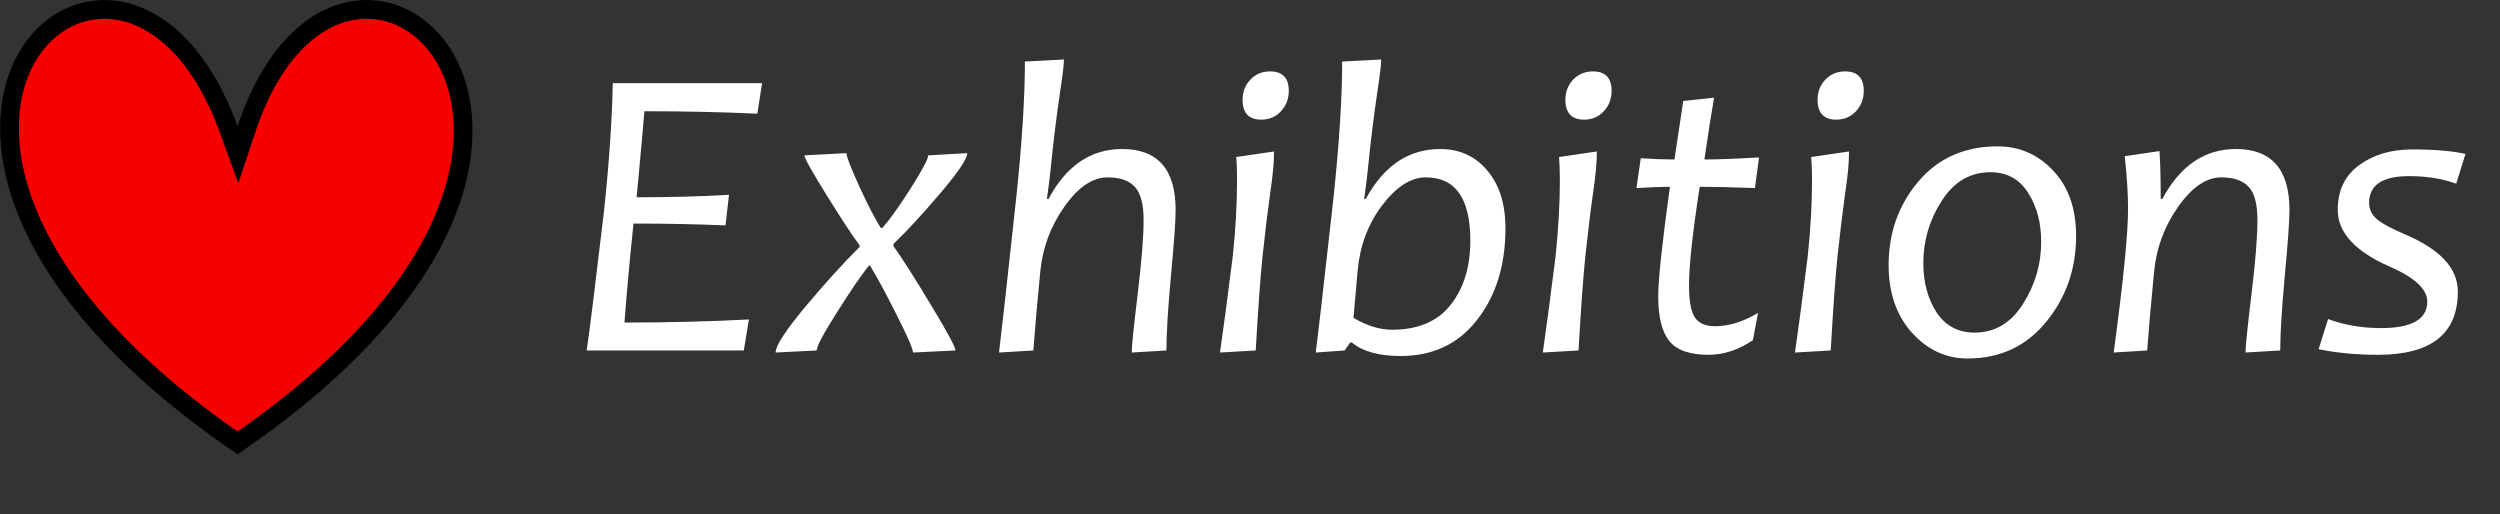
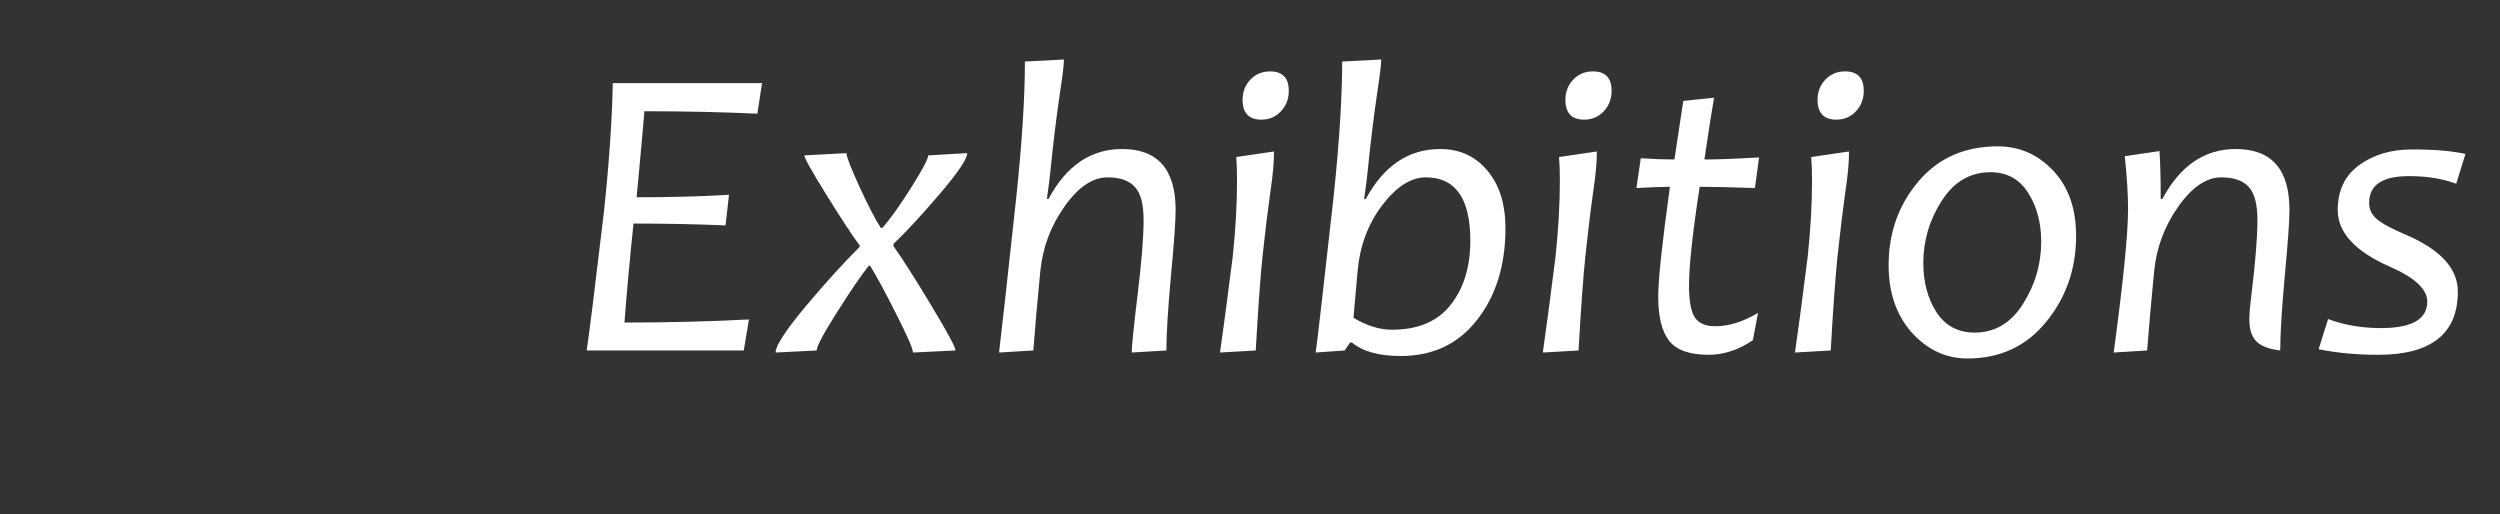
<svg xmlns="http://www.w3.org/2000/svg" width="107" height="22" viewBox="0 0 107 22" fill="none">
  <rect x="0" y="0" width="107" height="22" fill="#333333" stroke="none" />
-   <path d="M32.616 3.557L32.414 4.866C30.902 4.796 29.291 4.761 27.58 4.761C27.557 5.071 27.472 6.023 27.325 7.617L27.246 8.443C28.723 8.443 30.041 8.408 31.201 8.338L31.052 9.647C29.833 9.595 28.52 9.568 27.114 9.568C26.956 11.074 26.827 12.486 26.727 13.805C28.579 13.805 30.355 13.761 32.054 13.673L31.834 15H25.11C25.233 14.174 25.482 12.17 25.857 8.988C26.074 6.926 26.197 5.115 26.227 3.557H32.616ZM41.397 6.554C41.397 6.8 41.001 7.386 40.21 8.312C39.419 9.237 38.763 9.946 38.241 10.438V10.535C38.634 11.086 39.173 11.933 39.858 13.075C40.55 14.218 40.895 14.859 40.895 15L39.076 15.088C39.076 14.935 38.845 14.402 38.382 13.488C37.925 12.574 37.544 11.868 37.239 11.37H37.187C36.858 11.78 36.404 12.445 35.824 13.365C35.244 14.279 34.954 14.824 34.954 15L33.196 15.088C33.196 14.801 33.618 14.15 34.462 13.137C35.312 12.123 36.088 11.268 36.791 10.57V10.5C36.48 10.084 36.009 9.366 35.376 8.347C34.743 7.327 34.427 6.762 34.427 6.65L36.228 6.554C36.228 6.7 36.413 7.178 36.782 7.986C37.151 8.789 37.456 9.378 37.696 9.753H37.767C38.077 9.407 38.481 8.842 38.98 8.057C39.477 7.271 39.727 6.803 39.727 6.65L41.397 6.554ZM50.317 8.988C50.317 9.451 50.25 10.395 50.115 11.818C49.986 13.242 49.922 14.303 49.922 15L48.437 15.088C48.437 14.83 48.522 14.001 48.691 12.601C48.861 11.2 48.946 10.14 48.946 9.419C48.946 8.733 48.82 8.259 48.568 7.995C48.322 7.726 47.933 7.591 47.399 7.591C46.761 7.591 46.145 8.01 45.554 8.848C44.968 9.68 44.625 10.6 44.525 11.607C44.397 12.92 44.297 14.051 44.227 15L42.759 15.088C42.829 14.549 43.075 12.334 43.497 8.443C43.743 6.1 43.866 4.163 43.866 2.634L45.536 2.546C45.536 2.757 45.483 3.205 45.378 3.891C45.226 4.904 45.085 6.053 44.956 7.336C44.927 7.629 44.877 8.021 44.807 8.514H44.877C45.639 7.09 46.688 6.378 48.023 6.378C49.553 6.378 50.317 7.248 50.317 8.988ZM54.527 6.483C54.533 6.905 54.48 7.488 54.369 8.232C54.264 8.971 54.152 9.888 54.035 10.983C53.947 11.815 53.851 13.154 53.745 15L52.216 15.088C52.351 14.162 52.532 12.794 52.761 10.983C52.884 9.812 52.945 8.73 52.945 7.74C52.945 7.324 52.934 6.984 52.91 6.721L54.527 6.483ZM55.16 3.891C55.16 4.23 55.049 4.521 54.826 4.761C54.603 5.001 54.322 5.121 53.982 5.121C53.449 5.121 53.183 4.837 53.183 4.269C53.183 3.929 53.294 3.642 53.517 3.407C53.739 3.173 54.02 3.056 54.36 3.056C54.894 3.056 55.16 3.334 55.16 3.891ZM64.433 9.771C64.433 11.352 64.028 12.659 63.22 13.69C62.417 14.722 61.327 15.237 59.95 15.237C59.019 15.237 58.321 15.044 57.858 14.657H57.788L57.551 15L56.312 15.088C56.388 14.549 56.643 12.334 57.076 8.443C57.322 6.1 57.445 4.163 57.445 2.634L59.115 2.546C59.115 2.757 59.062 3.205 58.957 3.891C58.805 4.904 58.664 6.053 58.535 7.336C58.506 7.629 58.456 8.021 58.386 8.514H58.456C59.23 7.09 60.29 6.378 61.638 6.378C62.47 6.378 63.144 6.686 63.659 7.301C64.175 7.91 64.433 8.733 64.433 9.771ZM62.93 10.298C62.93 8.493 62.294 7.591 61.023 7.591C60.384 7.591 59.76 7.992 59.15 8.795C58.547 9.598 58.198 10.535 58.105 11.607L57.929 13.602C58.497 13.942 59.048 14.112 59.581 14.112C60.694 14.112 61.529 13.758 62.086 13.049C62.648 12.34 62.93 11.423 62.93 10.298ZM68.344 6.483C68.35 6.905 68.297 7.488 68.186 8.232C68.08 8.971 67.969 9.888 67.852 10.983C67.764 11.815 67.667 13.154 67.561 15L66.032 15.088C66.167 14.162 66.349 12.794 66.577 10.983C66.7 9.812 66.762 8.73 66.762 7.74C66.762 7.324 66.75 6.984 66.727 6.721L68.344 6.483ZM68.977 3.891C68.977 4.23 68.865 4.521 68.643 4.761C68.42 5.001 68.139 5.121 67.799 5.121C67.266 5.121 66.999 4.837 66.999 4.269C66.999 3.929 67.11 3.642 67.333 3.407C67.556 3.173 67.837 3.056 68.177 3.056C68.71 3.056 68.977 3.334 68.977 3.891ZM75.243 13.392L75.023 14.56C74.408 14.977 73.775 15.185 73.125 15.185C72.322 15.185 71.763 14.988 71.446 14.596C71.13 14.197 70.972 13.565 70.972 12.697C70.972 11.971 71.139 10.403 71.473 7.995C71.162 7.995 70.685 8.013 70.04 8.048L70.225 6.773C70.775 6.809 71.256 6.826 71.666 6.826C71.701 6.586 71.827 5.751 72.044 4.321L73.362 4.181C73.257 4.778 73.119 5.66 72.949 6.826C73.494 6.826 74.273 6.797 75.287 6.738L75.111 8.048C74.144 8.013 73.356 7.995 72.747 7.995C72.442 9.964 72.29 11.373 72.29 12.223C72.29 12.891 72.375 13.348 72.545 13.594C72.715 13.84 73.002 13.963 73.406 13.963C73.992 13.963 74.605 13.773 75.243 13.392ZM79.137 6.483C79.143 6.905 79.09 7.488 78.978 8.232C78.873 8.971 78.762 9.888 78.644 10.983C78.557 11.815 78.46 13.154 78.355 15L76.825 15.088C76.96 14.162 77.142 12.794 77.37 10.983C77.493 9.812 77.555 8.73 77.555 7.74C77.555 7.324 77.543 6.984 77.519 6.721L79.137 6.483ZM79.769 3.891C79.769 4.23 79.658 4.521 79.436 4.761C79.213 5.001 78.932 5.121 78.592 5.121C78.059 5.121 77.792 4.837 77.792 4.269C77.792 3.929 77.903 3.642 78.126 3.407C78.349 3.173 78.63 3.056 78.97 3.056C79.503 3.056 79.769 3.334 79.769 3.891ZM88.857 10.096C88.857 11.508 88.43 12.735 87.574 13.778C86.725 14.821 85.603 15.343 84.208 15.343C83.288 15.343 82.494 14.974 81.826 14.235C81.164 13.491 80.833 12.53 80.833 11.352C80.833 9.964 81.258 8.769 82.107 7.767C82.957 6.765 84.088 6.264 85.5 6.264C86.432 6.264 87.223 6.609 87.873 7.301C88.529 7.992 88.857 8.924 88.857 10.096ZM87.363 10.351C87.363 9.53 87.176 8.83 86.801 8.25C86.432 7.664 85.895 7.371 85.192 7.371C84.319 7.371 83.622 7.781 83.101 8.602C82.579 9.416 82.318 10.301 82.318 11.256C82.318 12.076 82.506 12.779 82.881 13.365C83.262 13.945 83.807 14.235 84.516 14.235C85.377 14.235 86.065 13.828 86.581 13.014C87.103 12.193 87.363 11.306 87.363 10.351ZM97.989 8.988C97.989 9.451 97.922 10.395 97.787 11.818C97.658 13.242 97.594 14.303 97.594 15L96.108 15.088C96.108 14.83 96.193 14.001 96.363 12.601C96.533 11.2 96.618 10.14 96.618 9.419C96.618 8.733 96.492 8.259 96.24 7.995C95.994 7.726 95.605 7.591 95.071 7.591C94.433 7.591 93.817 8.01 93.226 8.848C92.64 9.68 92.297 10.6 92.197 11.607C92.068 12.92 91.969 14.051 91.898 15L90.466 15.088C90.876 12.053 91.081 10.002 91.081 8.936C91.081 8.32 91.034 7.57 90.94 6.686L92.426 6.466C92.461 6.981 92.478 7.664 92.478 8.514H92.549C93.311 7.09 94.359 6.378 95.695 6.378C97.225 6.378 97.989 7.248 97.989 8.988ZM105.521 6.589L105.126 7.863C104.54 7.646 103.866 7.538 103.104 7.538C101.968 7.538 101.399 7.919 101.399 8.681C101.399 8.956 101.508 9.188 101.725 9.375C101.941 9.562 102.354 9.785 102.964 10.043C104.452 10.682 105.196 11.493 105.196 12.477C105.196 14.282 104.06 15.185 101.786 15.185C100.866 15.185 100.017 15.105 99.237 14.947L99.642 13.655C100.333 13.913 101.089 14.042 101.909 14.042C103.228 14.042 103.887 13.664 103.887 12.908C103.887 12.381 103.359 11.886 102.305 11.423C100.805 10.767 100.055 9.955 100.055 8.988C100.055 8.15 100.362 7.509 100.978 7.063C101.593 6.618 102.346 6.396 103.236 6.396C104.197 6.396 104.959 6.46 105.521 6.589Z" fill="white" />
-   <path d="M9.789 5.543L10.183 6.624L10.547 5.532C11.623 2.303 13.357 0.815 14.957 0.478C16.552 0.143 18.149 0.919 19.065 2.515C20.868 5.654 20.023 12.187 10.166 18.956C0.305 12.185 -0.637 5.65 1.119 2.511C2.009 0.921 3.592 0.142 5.207 0.479C6.831 0.817 8.614 2.311 9.789 5.543Z" fill="#F60000" stroke="black" stroke-width="0.802" />
+   <path d="M32.616 3.557L32.414 4.866C30.902 4.796 29.291 4.761 27.58 4.761C27.557 5.071 27.472 6.023 27.325 7.617L27.246 8.443C28.723 8.443 30.041 8.408 31.201 8.338L31.052 9.647C29.833 9.595 28.52 9.568 27.114 9.568C26.956 11.074 26.827 12.486 26.727 13.805C28.579 13.805 30.355 13.761 32.054 13.673L31.834 15H25.11C25.233 14.174 25.482 12.17 25.857 8.988C26.074 6.926 26.197 5.115 26.227 3.557H32.616ZM41.397 6.554C41.397 6.8 41.001 7.386 40.21 8.312C39.419 9.237 38.763 9.946 38.241 10.438V10.535C38.634 11.086 39.173 11.933 39.858 13.075C40.55 14.218 40.895 14.859 40.895 15L39.076 15.088C39.076 14.935 38.845 14.402 38.382 13.488C37.925 12.574 37.544 11.868 37.239 11.37H37.187C36.858 11.78 36.404 12.445 35.824 13.365C35.244 14.279 34.954 14.824 34.954 15L33.196 15.088C33.196 14.801 33.618 14.15 34.462 13.137C35.312 12.123 36.088 11.268 36.791 10.57V10.5C36.48 10.084 36.009 9.366 35.376 8.347C34.743 7.327 34.427 6.762 34.427 6.65L36.228 6.554C36.228 6.7 36.413 7.178 36.782 7.986C37.151 8.789 37.456 9.378 37.696 9.753H37.767C38.077 9.407 38.481 8.842 38.98 8.057C39.477 7.271 39.727 6.803 39.727 6.65L41.397 6.554ZM50.317 8.988C50.317 9.451 50.25 10.395 50.115 11.818C49.986 13.242 49.922 14.303 49.922 15L48.437 15.088C48.437 14.83 48.522 14.001 48.691 12.601C48.861 11.2 48.946 10.14 48.946 9.419C48.946 8.733 48.82 8.259 48.568 7.995C48.322 7.726 47.933 7.591 47.399 7.591C46.761 7.591 46.145 8.01 45.554 8.848C44.968 9.68 44.625 10.6 44.525 11.607C44.397 12.92 44.297 14.051 44.227 15L42.759 15.088C42.829 14.549 43.075 12.334 43.497 8.443C43.743 6.1 43.866 4.163 43.866 2.634L45.536 2.546C45.536 2.757 45.483 3.205 45.378 3.891C45.226 4.904 45.085 6.053 44.956 7.336C44.927 7.629 44.877 8.021 44.807 8.514H44.877C45.639 7.09 46.688 6.378 48.023 6.378C49.553 6.378 50.317 7.248 50.317 8.988ZM54.527 6.483C54.533 6.905 54.48 7.488 54.369 8.232C54.264 8.971 54.152 9.888 54.035 10.983C53.947 11.815 53.851 13.154 53.745 15L52.216 15.088C52.351 14.162 52.532 12.794 52.761 10.983C52.884 9.812 52.945 8.73 52.945 7.74C52.945 7.324 52.934 6.984 52.91 6.721L54.527 6.483ZM55.16 3.891C55.16 4.23 55.049 4.521 54.826 4.761C54.603 5.001 54.322 5.121 53.982 5.121C53.449 5.121 53.183 4.837 53.183 4.269C53.183 3.929 53.294 3.642 53.517 3.407C53.739 3.173 54.02 3.056 54.36 3.056C54.894 3.056 55.16 3.334 55.16 3.891ZM64.433 9.771C64.433 11.352 64.028 12.659 63.22 13.69C62.417 14.722 61.327 15.237 59.95 15.237C59.019 15.237 58.321 15.044 57.858 14.657H57.788L57.551 15L56.312 15.088C56.388 14.549 56.643 12.334 57.076 8.443C57.322 6.1 57.445 4.163 57.445 2.634L59.115 2.546C59.115 2.757 59.062 3.205 58.957 3.891C58.805 4.904 58.664 6.053 58.535 7.336C58.506 7.629 58.456 8.021 58.386 8.514H58.456C59.23 7.09 60.29 6.378 61.638 6.378C62.47 6.378 63.144 6.686 63.659 7.301C64.175 7.91 64.433 8.733 64.433 9.771ZM62.93 10.298C62.93 8.493 62.294 7.591 61.023 7.591C60.384 7.591 59.76 7.992 59.15 8.795C58.547 9.598 58.198 10.535 58.105 11.607L57.929 13.602C58.497 13.942 59.048 14.112 59.581 14.112C60.694 14.112 61.529 13.758 62.086 13.049C62.648 12.34 62.93 11.423 62.93 10.298ZM68.344 6.483C68.35 6.905 68.297 7.488 68.186 8.232C68.08 8.971 67.969 9.888 67.852 10.983C67.764 11.815 67.667 13.154 67.561 15L66.032 15.088C66.167 14.162 66.349 12.794 66.577 10.983C66.7 9.812 66.762 8.73 66.762 7.74C66.762 7.324 66.75 6.984 66.727 6.721L68.344 6.483ZM68.977 3.891C68.977 4.23 68.865 4.521 68.643 4.761C68.42 5.001 68.139 5.121 67.799 5.121C67.266 5.121 66.999 4.837 66.999 4.269C66.999 3.929 67.11 3.642 67.333 3.407C67.556 3.173 67.837 3.056 68.177 3.056C68.71 3.056 68.977 3.334 68.977 3.891ZM75.243 13.392L75.023 14.56C74.408 14.977 73.775 15.185 73.125 15.185C72.322 15.185 71.763 14.988 71.446 14.596C71.13 14.197 70.972 13.565 70.972 12.697C70.972 11.971 71.139 10.403 71.473 7.995C71.162 7.995 70.685 8.013 70.04 8.048L70.225 6.773C70.775 6.809 71.256 6.826 71.666 6.826C71.701 6.586 71.827 5.751 72.044 4.321L73.362 4.181C73.257 4.778 73.119 5.66 72.949 6.826C73.494 6.826 74.273 6.797 75.287 6.738L75.111 8.048C74.144 8.013 73.356 7.995 72.747 7.995C72.442 9.964 72.29 11.373 72.29 12.223C72.29 12.891 72.375 13.348 72.545 13.594C72.715 13.84 73.002 13.963 73.406 13.963C73.992 13.963 74.605 13.773 75.243 13.392ZM79.137 6.483C79.143 6.905 79.09 7.488 78.978 8.232C78.873 8.971 78.762 9.888 78.644 10.983C78.557 11.815 78.46 13.154 78.355 15L76.825 15.088C76.96 14.162 77.142 12.794 77.37 10.983C77.493 9.812 77.555 8.73 77.555 7.74C77.555 7.324 77.543 6.984 77.519 6.721L79.137 6.483ZM79.769 3.891C79.769 4.23 79.658 4.521 79.436 4.761C79.213 5.001 78.932 5.121 78.592 5.121C78.059 5.121 77.792 4.837 77.792 4.269C77.792 3.929 77.903 3.642 78.126 3.407C78.349 3.173 78.63 3.056 78.97 3.056C79.503 3.056 79.769 3.334 79.769 3.891ZM88.857 10.096C88.857 11.508 88.43 12.735 87.574 13.778C86.725 14.821 85.603 15.343 84.208 15.343C83.288 15.343 82.494 14.974 81.826 14.235C81.164 13.491 80.833 12.53 80.833 11.352C80.833 9.964 81.258 8.769 82.107 7.767C82.957 6.765 84.088 6.264 85.5 6.264C86.432 6.264 87.223 6.609 87.873 7.301C88.529 7.992 88.857 8.924 88.857 10.096ZM87.363 10.351C87.363 9.53 87.176 8.83 86.801 8.25C86.432 7.664 85.895 7.371 85.192 7.371C84.319 7.371 83.622 7.781 83.101 8.602C82.579 9.416 82.318 10.301 82.318 11.256C82.318 12.076 82.506 12.779 82.881 13.365C83.262 13.945 83.807 14.235 84.516 14.235C85.377 14.235 86.065 13.828 86.581 13.014C87.103 12.193 87.363 11.306 87.363 10.351ZM97.989 8.988C97.989 9.451 97.922 10.395 97.787 11.818C97.658 13.242 97.594 14.303 97.594 15C96.108 14.83 96.193 14.001 96.363 12.601C96.533 11.2 96.618 10.14 96.618 9.419C96.618 8.733 96.492 8.259 96.24 7.995C95.994 7.726 95.605 7.591 95.071 7.591C94.433 7.591 93.817 8.01 93.226 8.848C92.64 9.68 92.297 10.6 92.197 11.607C92.068 12.92 91.969 14.051 91.898 15L90.466 15.088C90.876 12.053 91.081 10.002 91.081 8.936C91.081 8.32 91.034 7.57 90.94 6.686L92.426 6.466C92.461 6.981 92.478 7.664 92.478 8.514H92.549C93.311 7.09 94.359 6.378 95.695 6.378C97.225 6.378 97.989 7.248 97.989 8.988ZM105.521 6.589L105.126 7.863C104.54 7.646 103.866 7.538 103.104 7.538C101.968 7.538 101.399 7.919 101.399 8.681C101.399 8.956 101.508 9.188 101.725 9.375C101.941 9.562 102.354 9.785 102.964 10.043C104.452 10.682 105.196 11.493 105.196 12.477C105.196 14.282 104.06 15.185 101.786 15.185C100.866 15.185 100.017 15.105 99.237 14.947L99.642 13.655C100.333 13.913 101.089 14.042 101.909 14.042C103.228 14.042 103.887 13.664 103.887 12.908C103.887 12.381 103.359 11.886 102.305 11.423C100.805 10.767 100.055 9.955 100.055 8.988C100.055 8.15 100.362 7.509 100.978 7.063C101.593 6.618 102.346 6.396 103.236 6.396C104.197 6.396 104.959 6.46 105.521 6.589Z" fill="white" />
</svg>